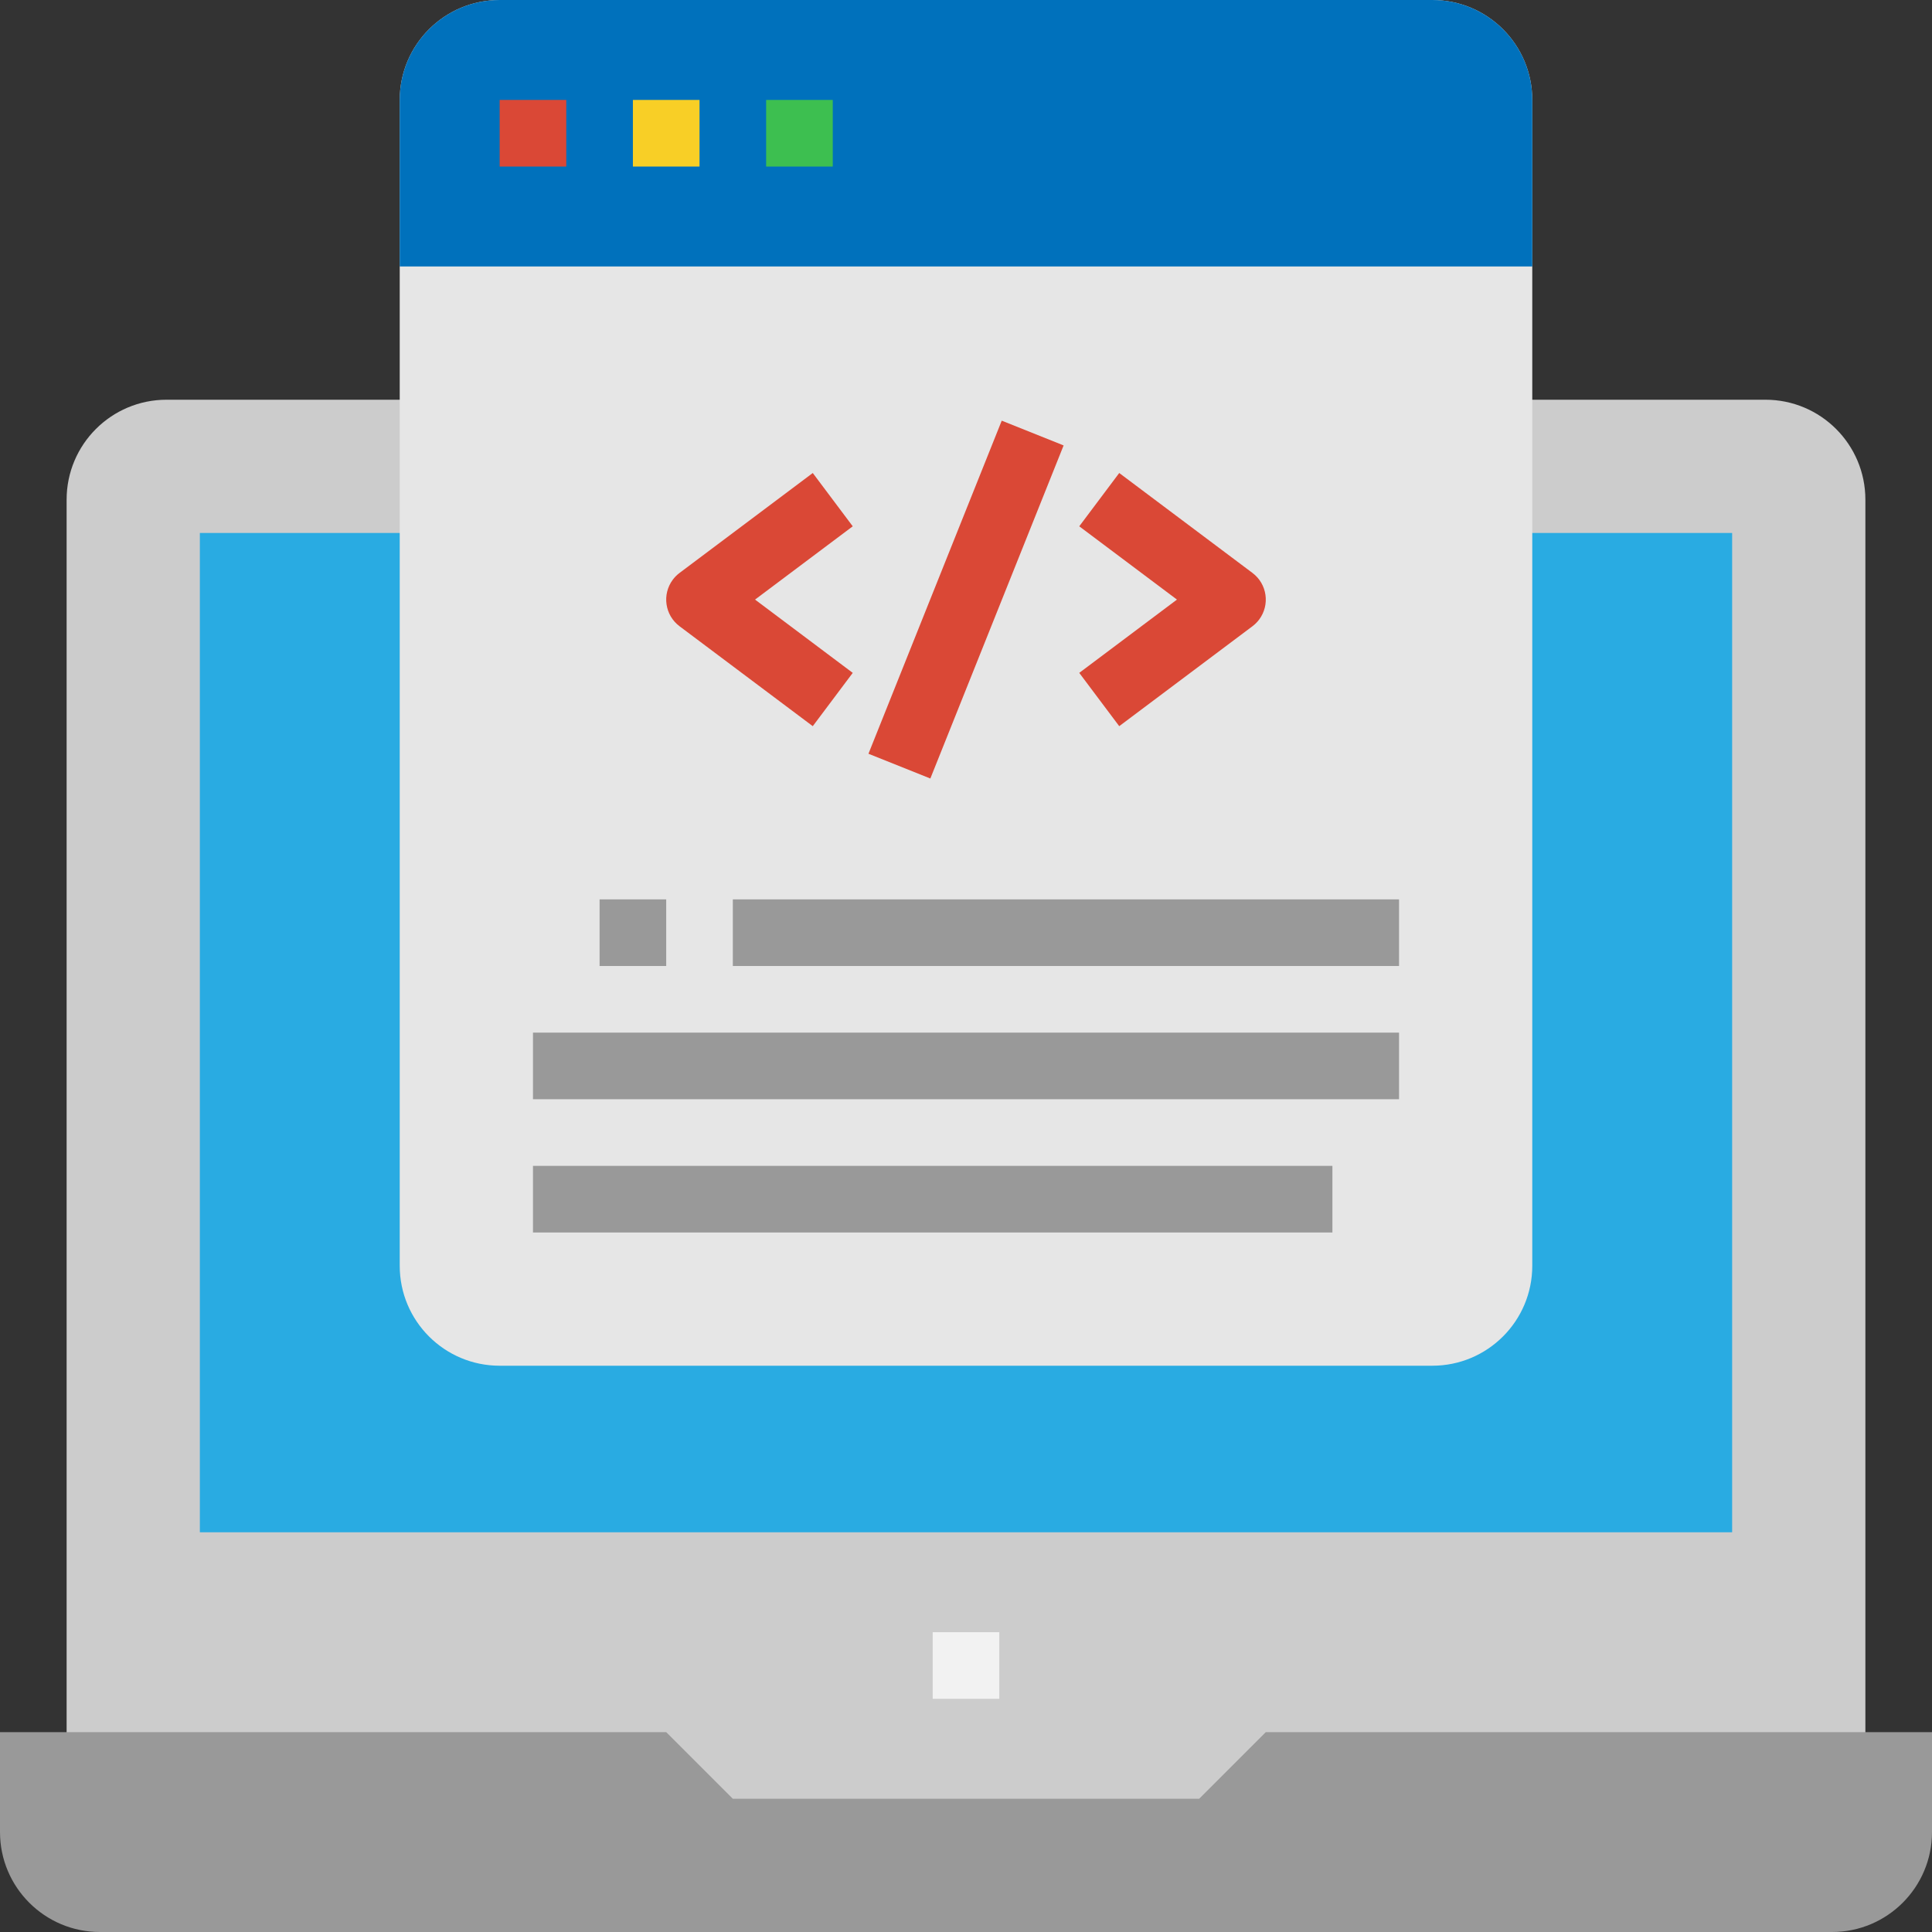
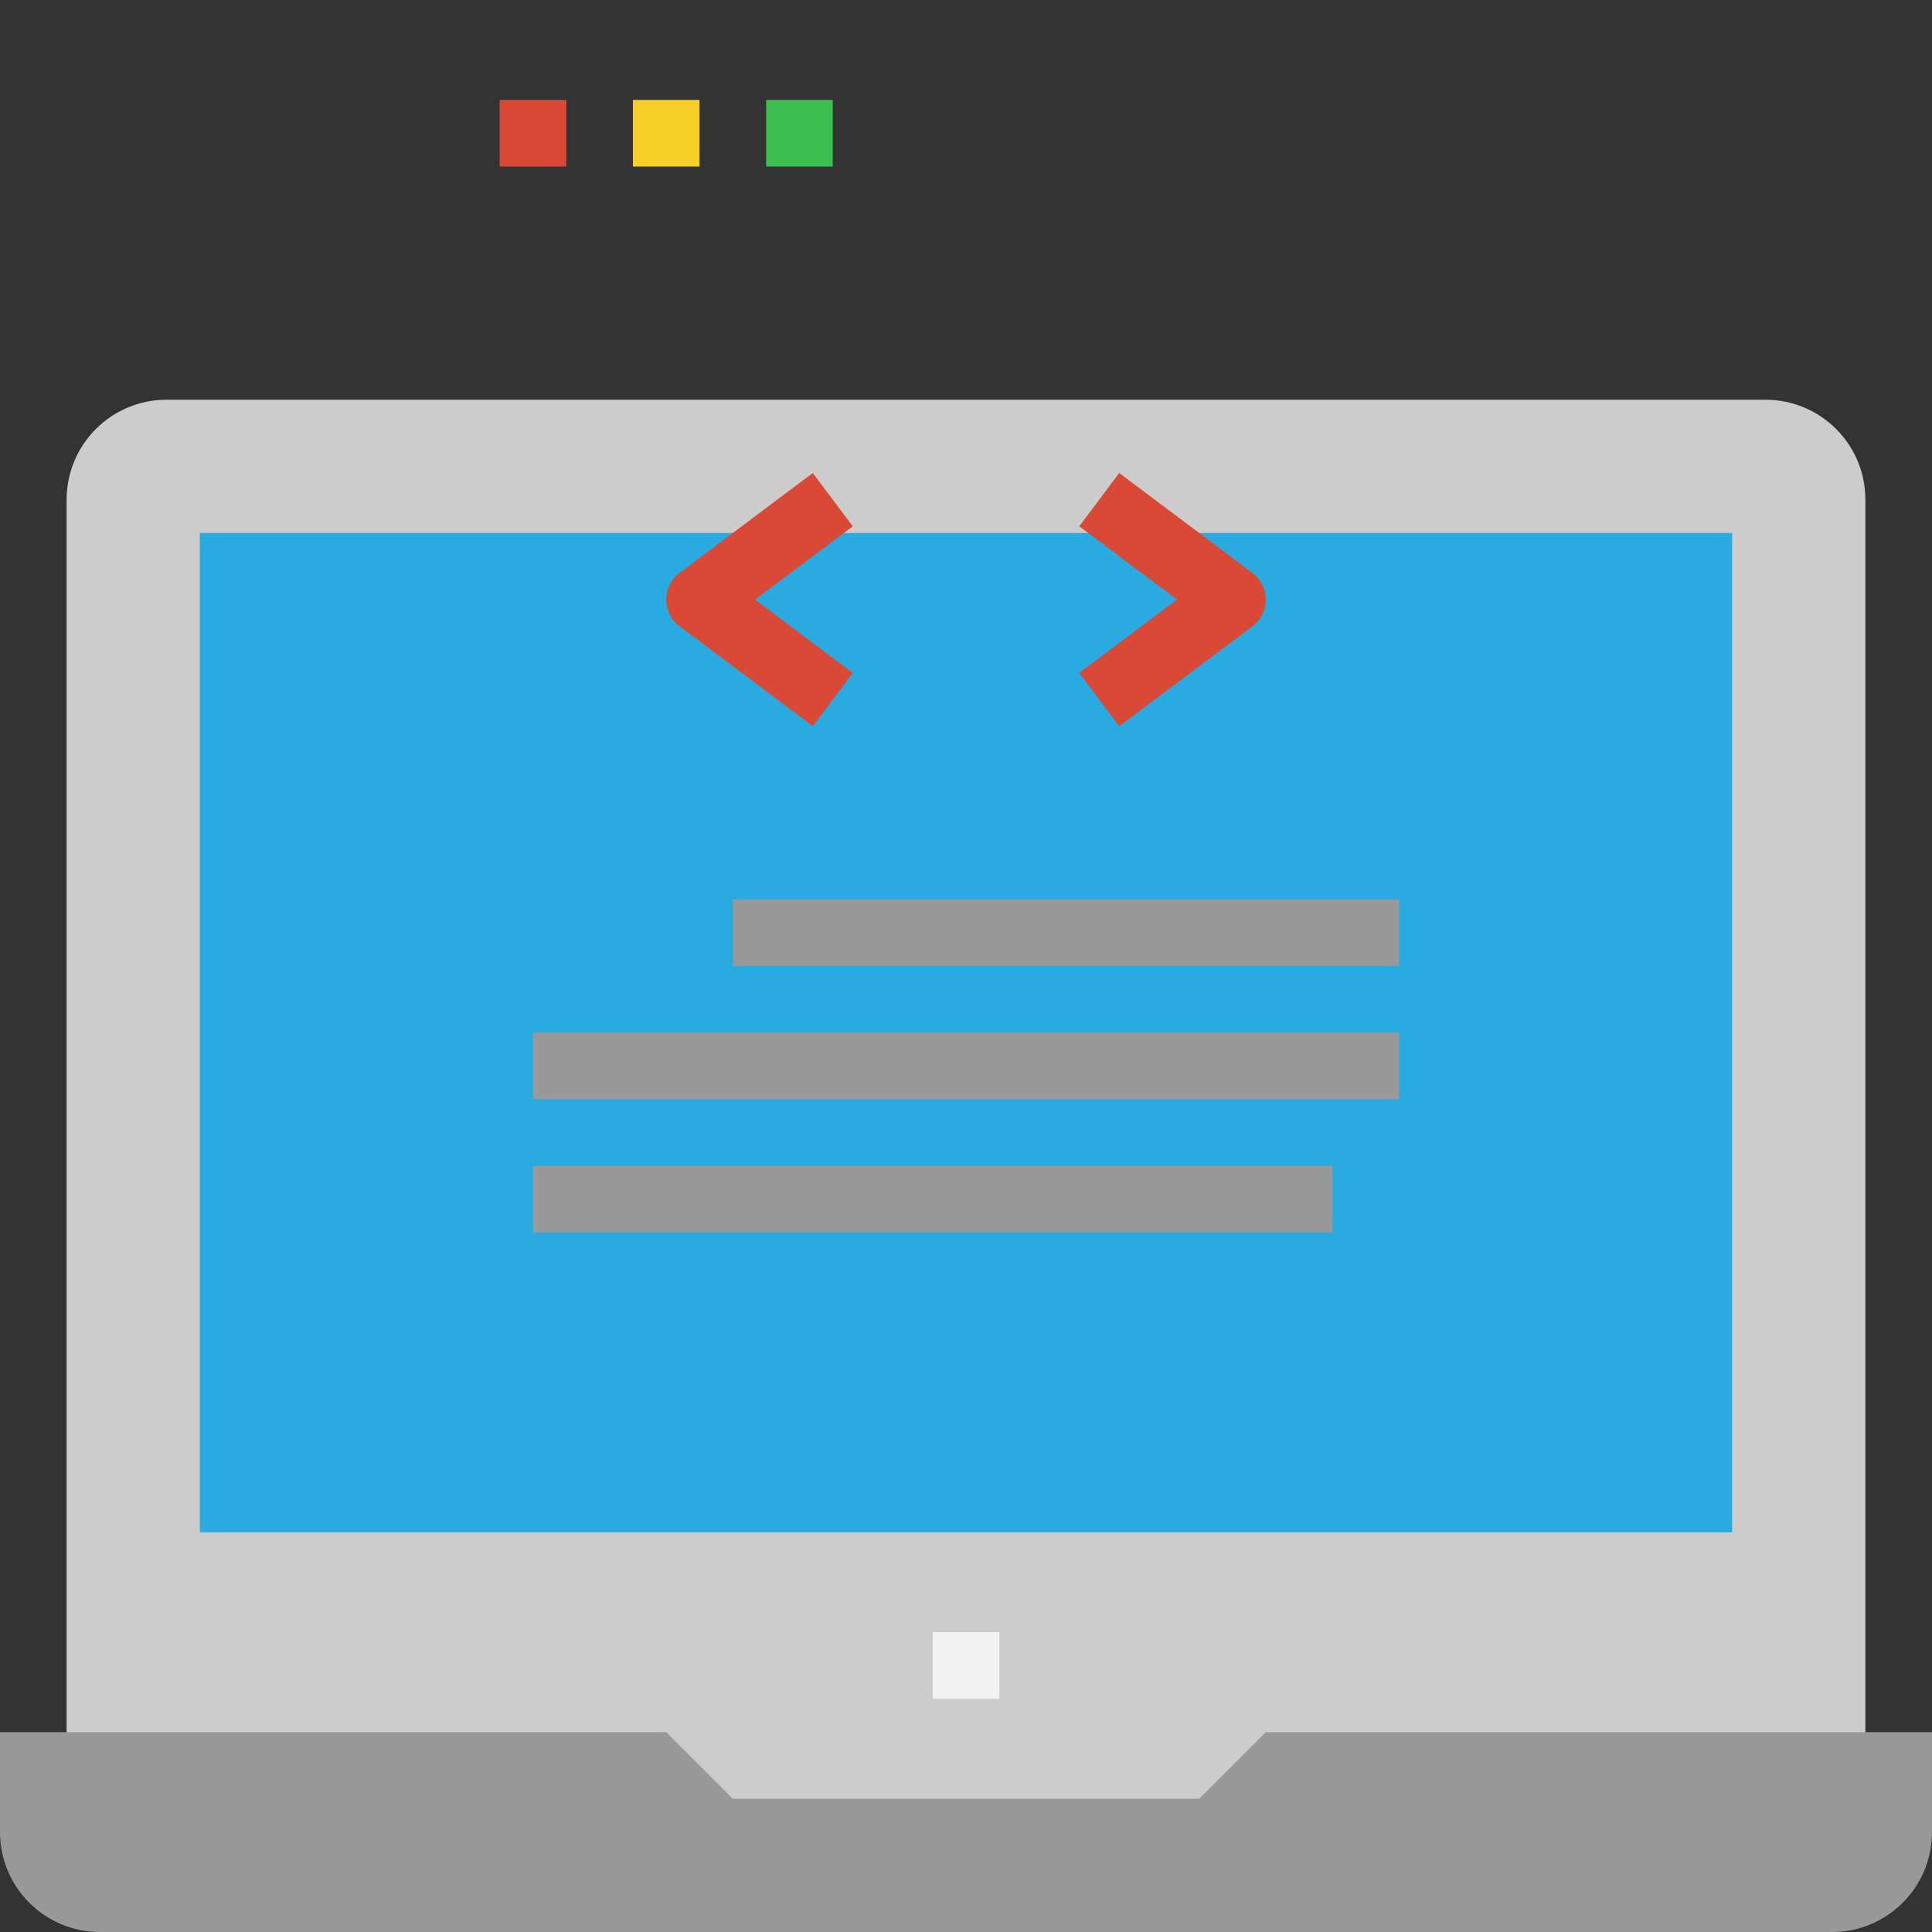
<svg xmlns="http://www.w3.org/2000/svg" version="1.1" id="Capa_1" x="0px" y="0px" viewBox="0 0 464 464" style="enable-background:new 0 0 464 464;" xml:space="preserve">
  <rect x="0" y="0" width="464" height="464" fill="#333333" stroke="none" />
  <path style="fill:#CCCCCC;" d="M448,440V120c0-13.255-10.745-24-24-24H40c-13.255,0-24,10.745-24,24v320H448z" />
  <path style="fill:#999999;" d="M464,416v24c0,13.255-10.745,24-24,24l0,0H24c-13.255,0-24-10.745-24-24l0,0v-24h160l16,16h112l16-16  H464z" />
  <path style="fill:#29ABE2;" d="M48,128h368v240H48V128z" />
  <path style="fill:#F2F2F2;" d="M224,392h16v16h-16V392z" />
-   <path style="fill:#E6E6E6;" d="M144,328h-24c-13.255,0-24-10.745-24-24V24c0-13.255,10.745-24,24-24h224c13.255,0,24,10.745,24,24  v280c0,13.255-10.745,24-24,24H144z" />
  <g>
    <path style="fill:#999999;" d="M128,248h208v16H128V248z" />
    <path style="fill:#999999;" d="M128,280h192v16H128V280z" />
    <path style="fill:#999999;" d="M176,216h160v16H176V216z" />
-     <path style="fill:#999999;" d="M144,216h16v16h-16V216z" />
+     <path style="fill:#999999;" d="M144,216h16v16V216z" />
  </g>
  <g>
    <path style="fill:#DA4836;" d="M195.2,174.4l-32-24c-3.535-2.651-4.251-7.665-1.6-11.2c0.455-0.606,0.994-1.145,1.6-1.6l32-24   l9.6,12.8L181.336,144l23.464,17.6L195.2,174.4z" />
    <path style="fill:#DA4836;" d="M268.8,174.4l-9.6-12.8l23.464-17.6L259.2,126.4l9.6-12.8l32,24c3.535,2.651,4.251,7.665,1.6,11.2   c-0.455,0.606-0.994,1.145-1.6,1.6L268.8,174.4z" />
-     <path style="fill:#DA4836;" d="M208.574,181.025l32.007-79.994l14.862,5.947l-32.007,79.994L208.574,181.025z" />
  </g>
-   <path style="fill:#0071BC;" d="M120,0h224c13.255,0,24,10.745,24,24v40l0,0H96l0,0V24C96,10.745,106.745,0,120,0z" />
  <path style="fill:#DA4836;" d="M120,24h16v16h-16V24z" />
  <path style="fill:#F8CF26;" d="M152,24h16v16h-16V24z" />
  <path style="fill:#3DBF50;" d="M184,24h16v16h-16V24z" />
  <g>
</g>
  <g>
</g>
  <g>
</g>
  <g>
</g>
  <g>
</g>
  <g>
</g>
  <g>
</g>
  <g>
</g>
  <g>
</g>
  <g>
</g>
  <g>
</g>
  <g>
</g>
  <g>
</g>
  <g>
</g>
  <g>
</g>
</svg>